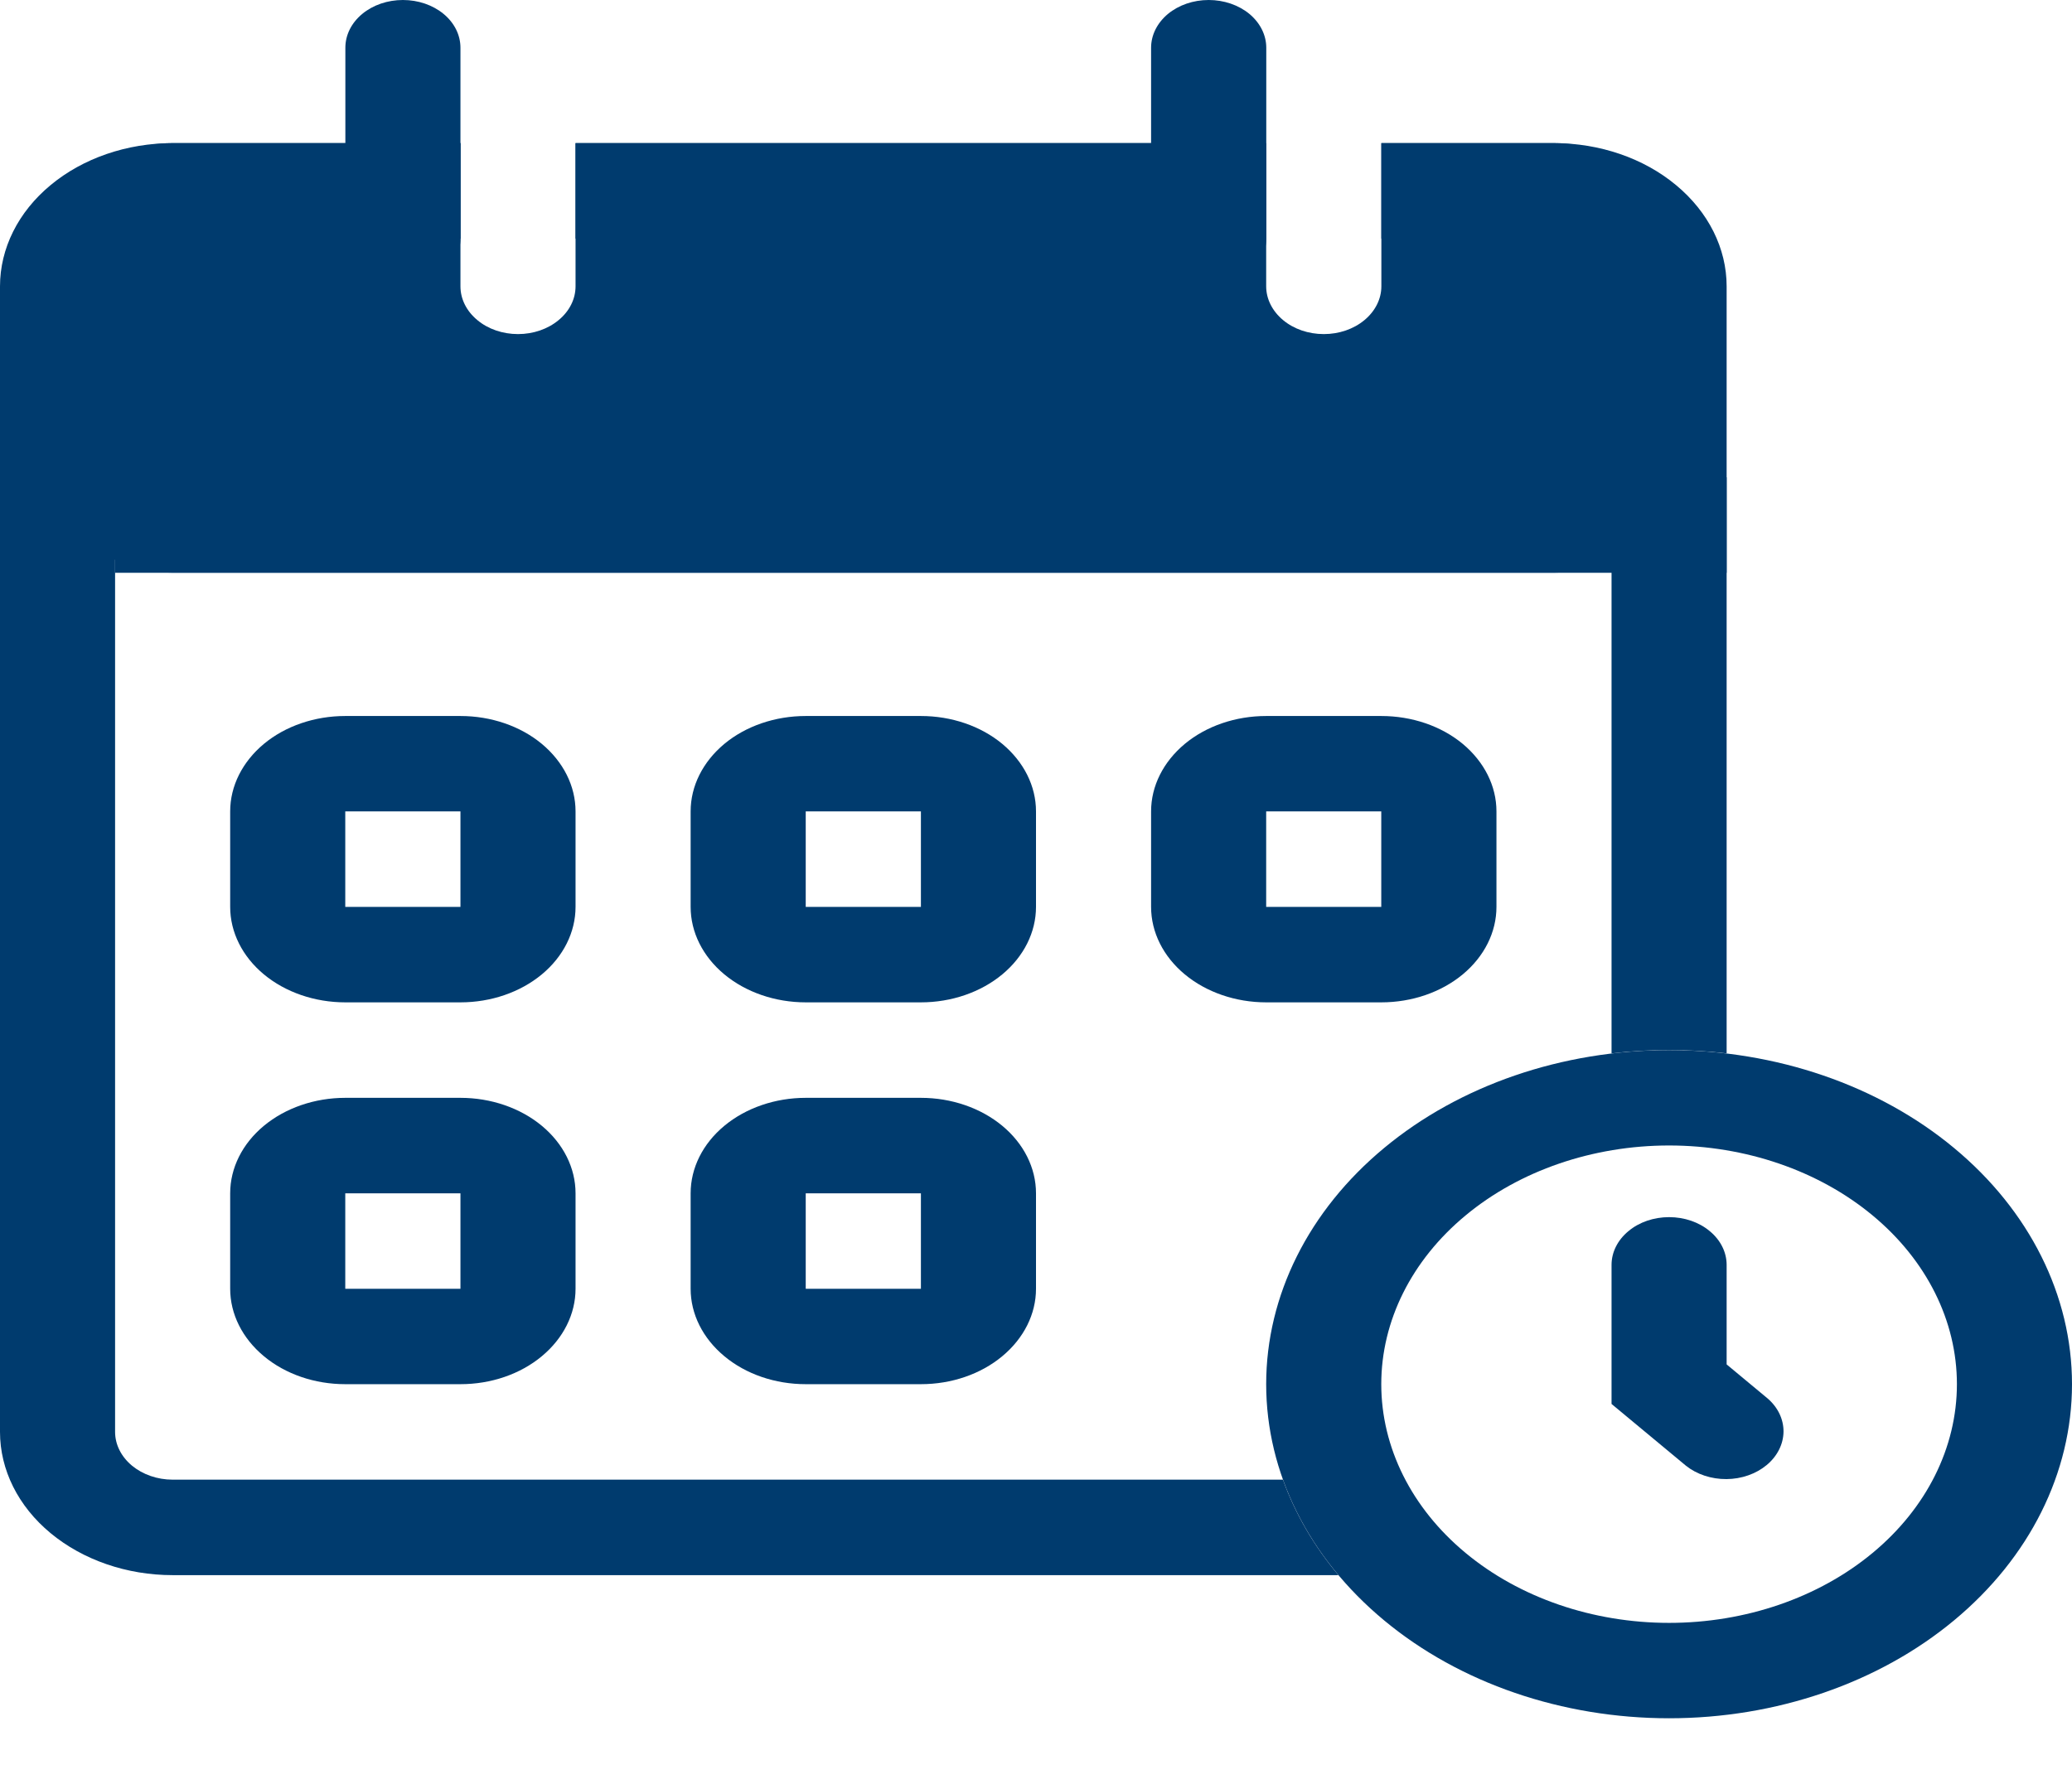
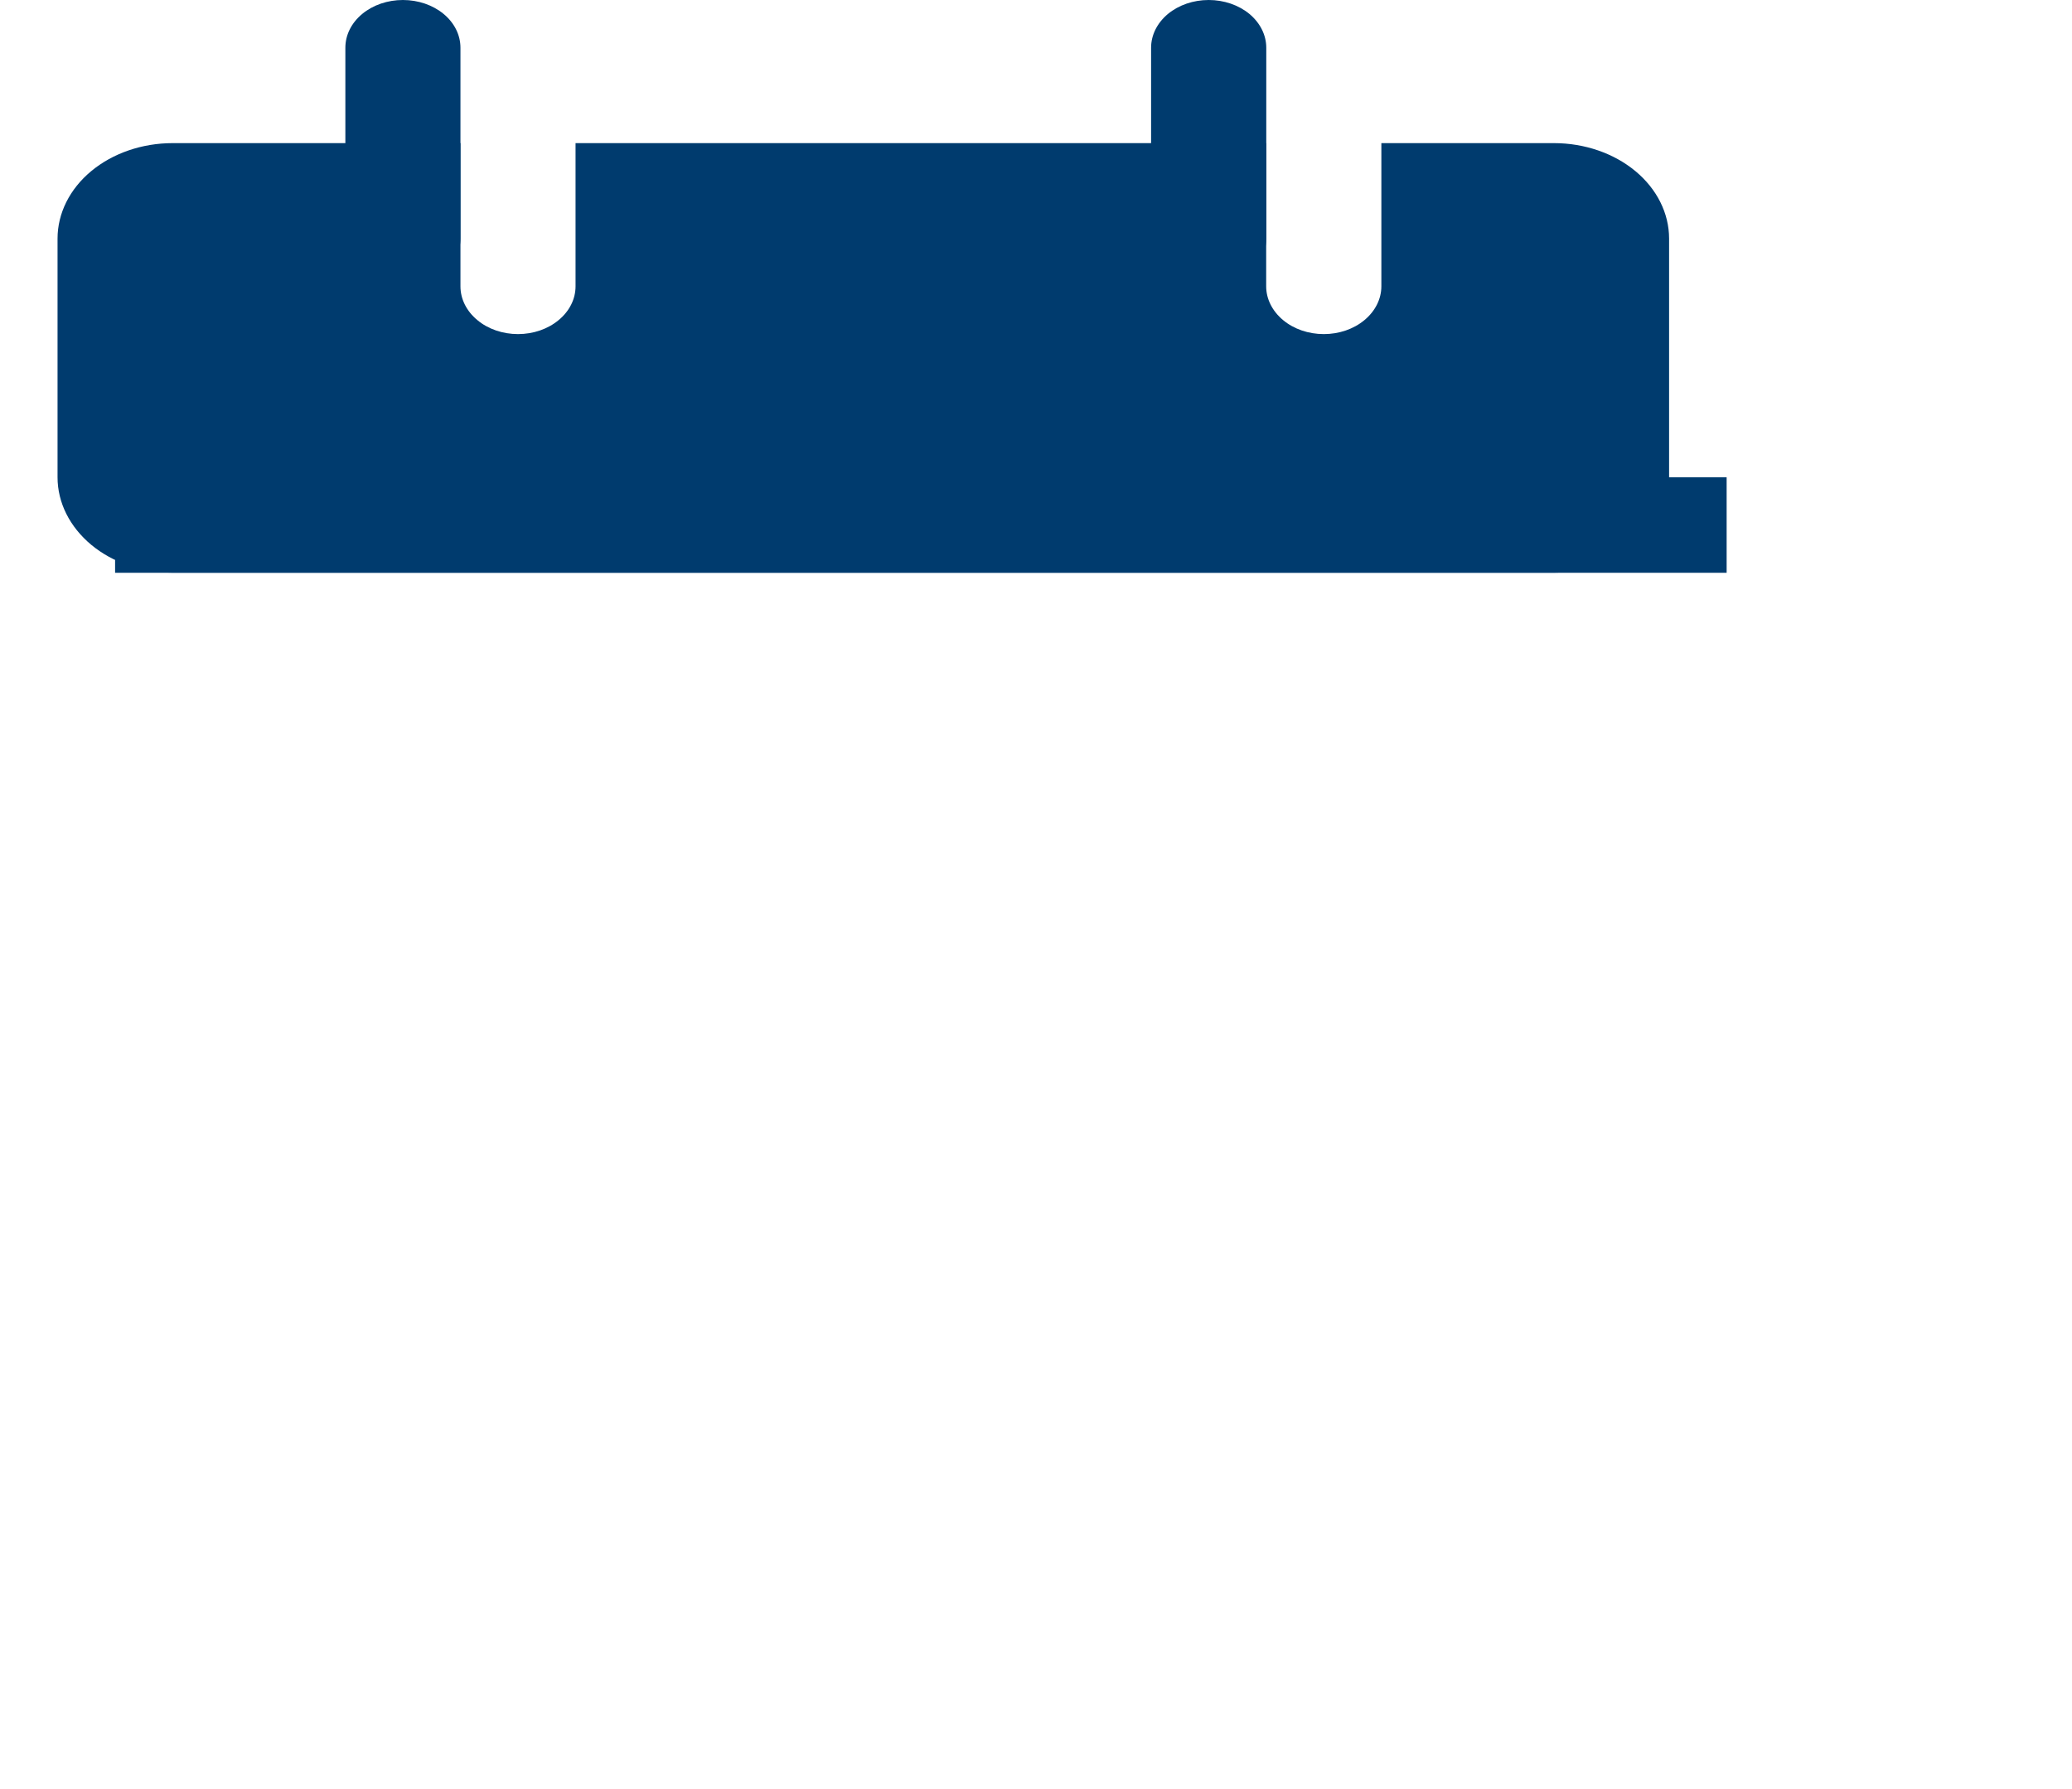
<svg xmlns="http://www.w3.org/2000/svg" width="22" height="19" viewBox="0 0 22 19" fill="none">
-   <path fill-rule="evenodd" clip-rule="evenodd" d="M17.722 17.235C18.532 17.235 19.31 16.968 19.883 16.492C20.456 16.017 20.778 15.372 20.778 14.7C20.778 14.028 20.456 13.383 19.883 12.908C19.31 12.432 18.532 12.165 17.722 12.165C16.912 12.165 16.134 12.432 15.561 12.908C14.988 13.383 14.666 14.028 14.666 14.7C14.666 15.372 14.988 16.017 15.561 16.492C16.134 16.968 16.912 17.235 17.722 17.235ZM17.722 18.248C18.857 18.248 19.945 17.875 20.747 17.209C21.549 16.544 22 15.641 22 14.7C22 13.759 21.549 12.856 20.747 12.191C19.945 11.525 18.857 11.152 17.722 11.152C16.587 11.152 15.499 11.525 14.697 12.191C13.895 12.856 13.444 13.759 13.444 14.7C13.444 15.641 13.895 16.544 14.697 17.209C15.499 17.875 16.587 18.248 17.722 18.248Z" fill="#003B6E" />
-   <path fill-rule="evenodd" clip-rule="evenodd" d="M17.722 12.926C17.884 12.926 18.04 12.979 18.154 13.075C18.269 13.17 18.333 13.299 18.333 13.433V14.49L18.765 14.849C18.877 14.944 18.938 15.072 18.937 15.205C18.935 15.338 18.871 15.465 18.758 15.559C18.645 15.653 18.491 15.707 18.331 15.708C18.171 15.709 18.016 15.658 17.901 15.566L17.111 14.91V13.433C17.111 13.299 17.175 13.17 17.29 13.075C17.404 12.979 17.56 12.926 17.722 12.926ZM4.889 8.617H3.666V9.631H4.889V8.617ZM3.666 7.604C3.342 7.604 3.031 7.71 2.802 7.9C2.573 8.091 2.444 8.348 2.444 8.617V9.631C2.444 9.9 2.573 10.158 2.802 10.348C3.031 10.538 3.342 10.645 3.666 10.645H4.889C5.213 10.645 5.524 10.538 5.753 10.348C5.982 10.158 6.111 9.9 6.111 9.631V8.617C6.111 8.348 5.982 8.091 5.753 7.9C5.524 7.71 5.213 7.604 4.889 7.604H3.666ZM9.778 8.617H8.555V9.631H9.778V8.617ZM8.555 7.604C8.231 7.604 7.92 7.71 7.691 7.9C7.462 8.091 7.333 8.348 7.333 8.617V9.631C7.333 9.9 7.462 10.158 7.691 10.348C7.92 10.538 8.231 10.645 8.555 10.645H9.778C10.102 10.645 10.413 10.538 10.642 10.348C10.871 10.158 11 9.9 11 9.631V8.617C11 8.348 10.871 8.091 10.642 7.9C10.413 7.71 10.102 7.604 9.778 7.604H8.555ZM14.666 8.617H13.444V9.631H14.666V8.617ZM13.444 7.604C13.12 7.604 12.809 7.71 12.58 7.9C12.351 8.091 12.222 8.348 12.222 8.617V9.631C12.222 9.9 12.351 10.158 12.58 10.348C12.809 10.538 13.12 10.645 13.444 10.645H14.666C14.991 10.645 15.302 10.538 15.531 10.348C15.76 10.158 15.889 9.9 15.889 9.631V8.617C15.889 8.348 15.76 8.091 15.531 7.9C15.302 7.71 14.991 7.604 14.666 7.604H13.444ZM4.889 12.673H3.666V13.687H4.889V12.673ZM3.666 11.659C3.342 11.659 3.031 11.766 2.802 11.956C2.573 12.146 2.444 12.404 2.444 12.673V13.687C2.444 13.955 2.573 14.213 2.802 14.403C3.031 14.594 3.342 14.7 3.666 14.7H4.889C5.213 14.7 5.524 14.594 5.753 14.403C5.982 14.213 6.111 13.955 6.111 13.687V12.673C6.111 12.404 5.982 12.146 5.753 11.956C5.524 11.766 5.213 11.659 4.889 11.659H3.666ZM9.778 12.673H8.555V13.687H9.778V12.673ZM8.555 11.659C8.231 11.659 7.92 11.766 7.691 11.956C7.462 12.146 7.333 12.404 7.333 12.673V13.687C7.333 13.955 7.462 14.213 7.691 14.403C7.92 14.594 8.231 14.7 8.555 14.7H9.778C10.102 14.7 10.413 14.594 10.642 14.403C10.871 14.213 11 13.955 11 13.687V12.673C11 12.404 10.871 12.146 10.642 11.956C10.413 11.766 10.102 11.659 9.778 11.659H8.555Z" fill="#003B6E" />
-   <path fill-rule="evenodd" clip-rule="evenodd" d="M1.222 3.041C1.222 2.907 1.287 2.778 1.401 2.683C1.516 2.587 1.671 2.534 1.833 2.534H4.889V1.52H1.833C1.347 1.52 0.881 1.68 0.537 1.966C0.193 2.251 0 2.638 0 3.041V15.207C0 15.61 0.193 15.997 0.537 16.282C0.881 16.567 1.347 16.728 1.833 16.728H14.211C13.951 16.418 13.752 16.076 13.622 15.714H1.833C1.671 15.714 1.516 15.66 1.401 15.565C1.287 15.47 1.222 15.341 1.222 15.207V3.041ZM17.111 11.187C17.517 11.139 17.928 11.139 18.333 11.187V3.041C18.333 2.638 18.14 2.251 17.796 1.966C17.453 1.68 16.986 1.52 16.5 1.52H14.667V2.534H16.5C16.662 2.534 16.817 2.587 16.932 2.683C17.047 2.778 17.111 2.907 17.111 3.041V11.187ZM6.111 2.534H12.566V1.52H6.111V2.534Z" fill="#003B6E" />
  <path fill-rule="evenodd" clip-rule="evenodd" d="M13.444 1.52H6.111V3.041C6.111 3.175 6.047 3.304 5.932 3.399C5.817 3.495 5.662 3.548 5.5 3.548C5.338 3.548 5.182 3.495 5.068 3.399C4.953 3.304 4.889 3.175 4.889 3.041V1.52H1.833C1.509 1.52 1.198 1.627 0.969 1.817C0.74 2.007 0.611 2.265 0.611 2.534V5.069C0.611 5.338 0.74 5.595 0.969 5.786C1.198 5.976 1.509 6.082 1.833 6.082H16.5C16.824 6.082 17.135 5.976 17.364 5.786C17.593 5.595 17.722 5.338 17.722 5.069V2.534C17.722 2.265 17.593 2.007 17.364 1.817C17.135 1.627 16.824 1.52 16.5 1.52H14.667V3.041C14.667 3.175 14.602 3.304 14.488 3.399C14.373 3.495 14.218 3.548 14.056 3.548C13.893 3.548 13.738 3.495 13.623 3.399C13.509 3.304 13.444 3.175 13.444 3.041V1.52Z" fill="#003B6E" />
  <path fill-rule="evenodd" clip-rule="evenodd" d="M18.333 6.083H1.222V5.069H18.333V6.083Z" fill="#003B6E" />
  <path d="M3.667 0.507C3.667 0.372 3.731 0.243 3.846 0.148C3.96 0.053 4.116 -0 4.278 -0C4.44 -0 4.595 0.053 4.71 0.148C4.825 0.243 4.889 0.372 4.889 0.507V2.534C4.889 2.669 4.825 2.798 4.71 2.893C4.595 2.988 4.44 3.041 4.278 3.041C4.116 3.041 3.96 2.988 3.846 2.893C3.731 2.798 3.667 2.669 3.667 2.534V0.507ZM12.222 0.507C12.222 0.372 12.287 0.243 12.401 0.148C12.516 0.053 12.671 -0 12.834 -0C12.995 -0 13.151 0.053 13.266 0.148C13.38 0.243 13.445 0.372 13.445 0.507V2.534C13.445 2.669 13.38 2.798 13.266 2.893C13.151 2.988 12.995 3.041 12.834 3.041C12.671 3.041 12.516 2.988 12.401 2.893C12.287 2.798 12.222 2.669 12.222 2.534V0.507Z" fill="#003B6E" />
</svg>